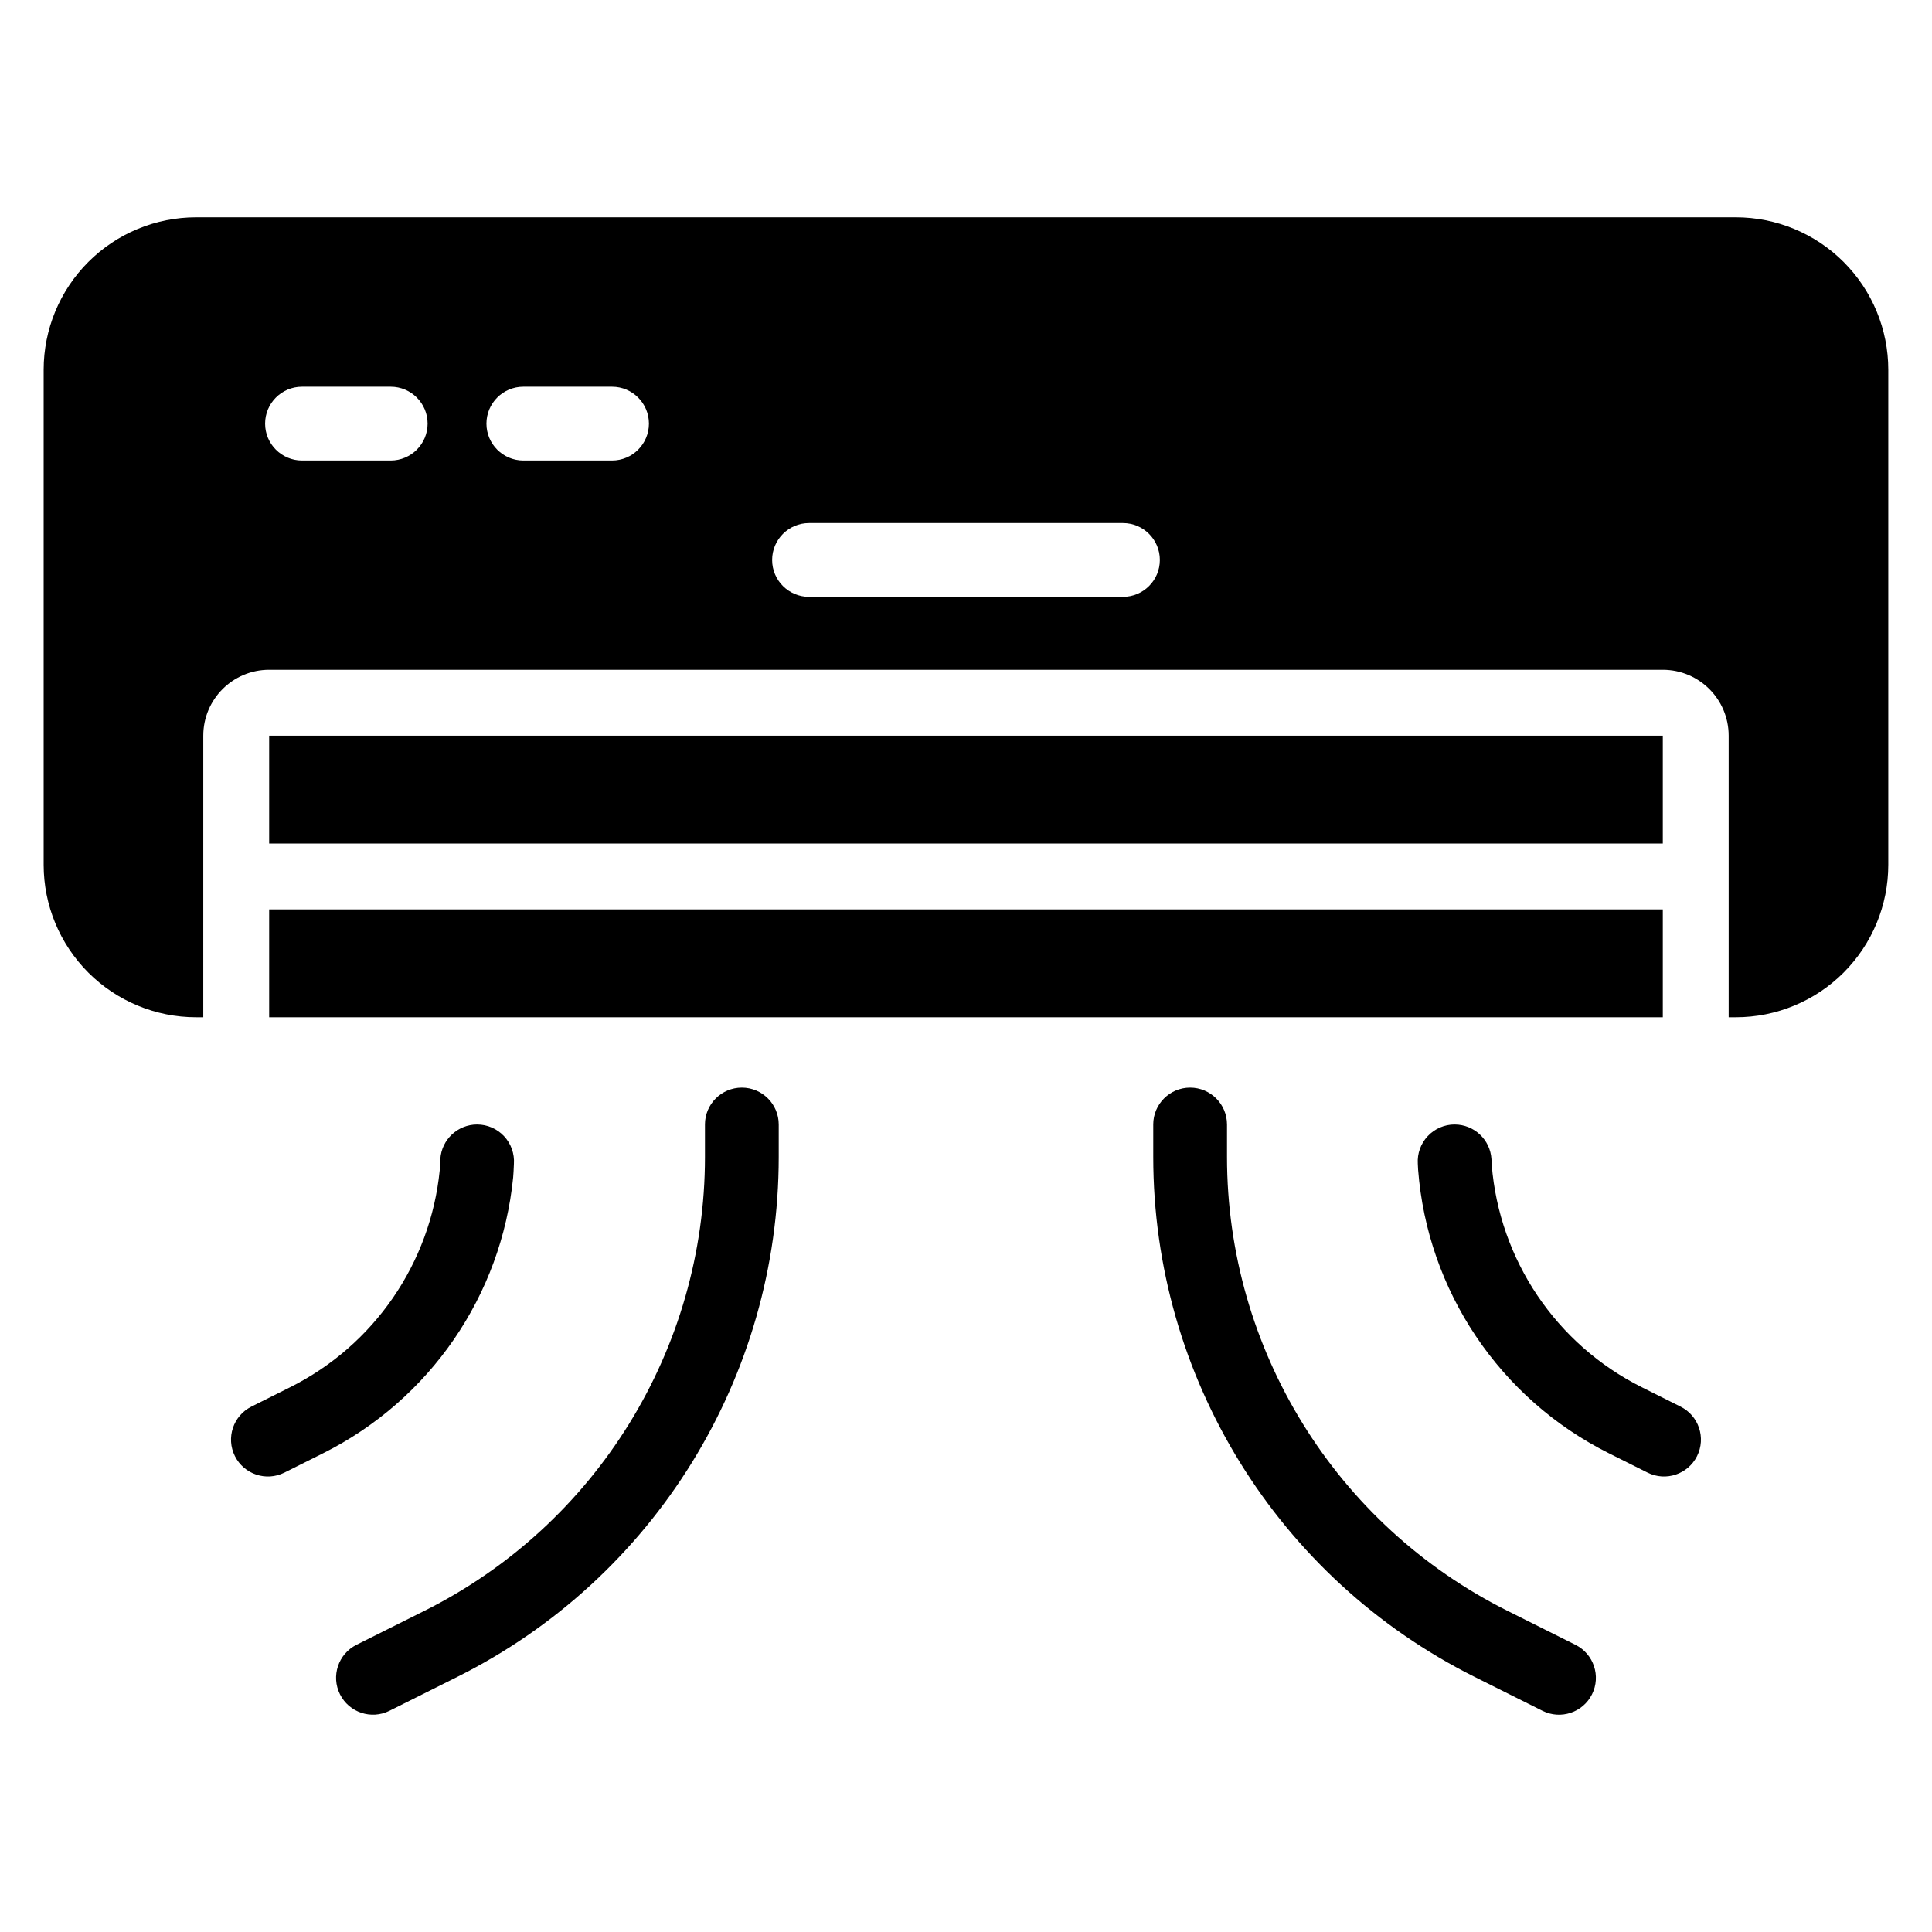
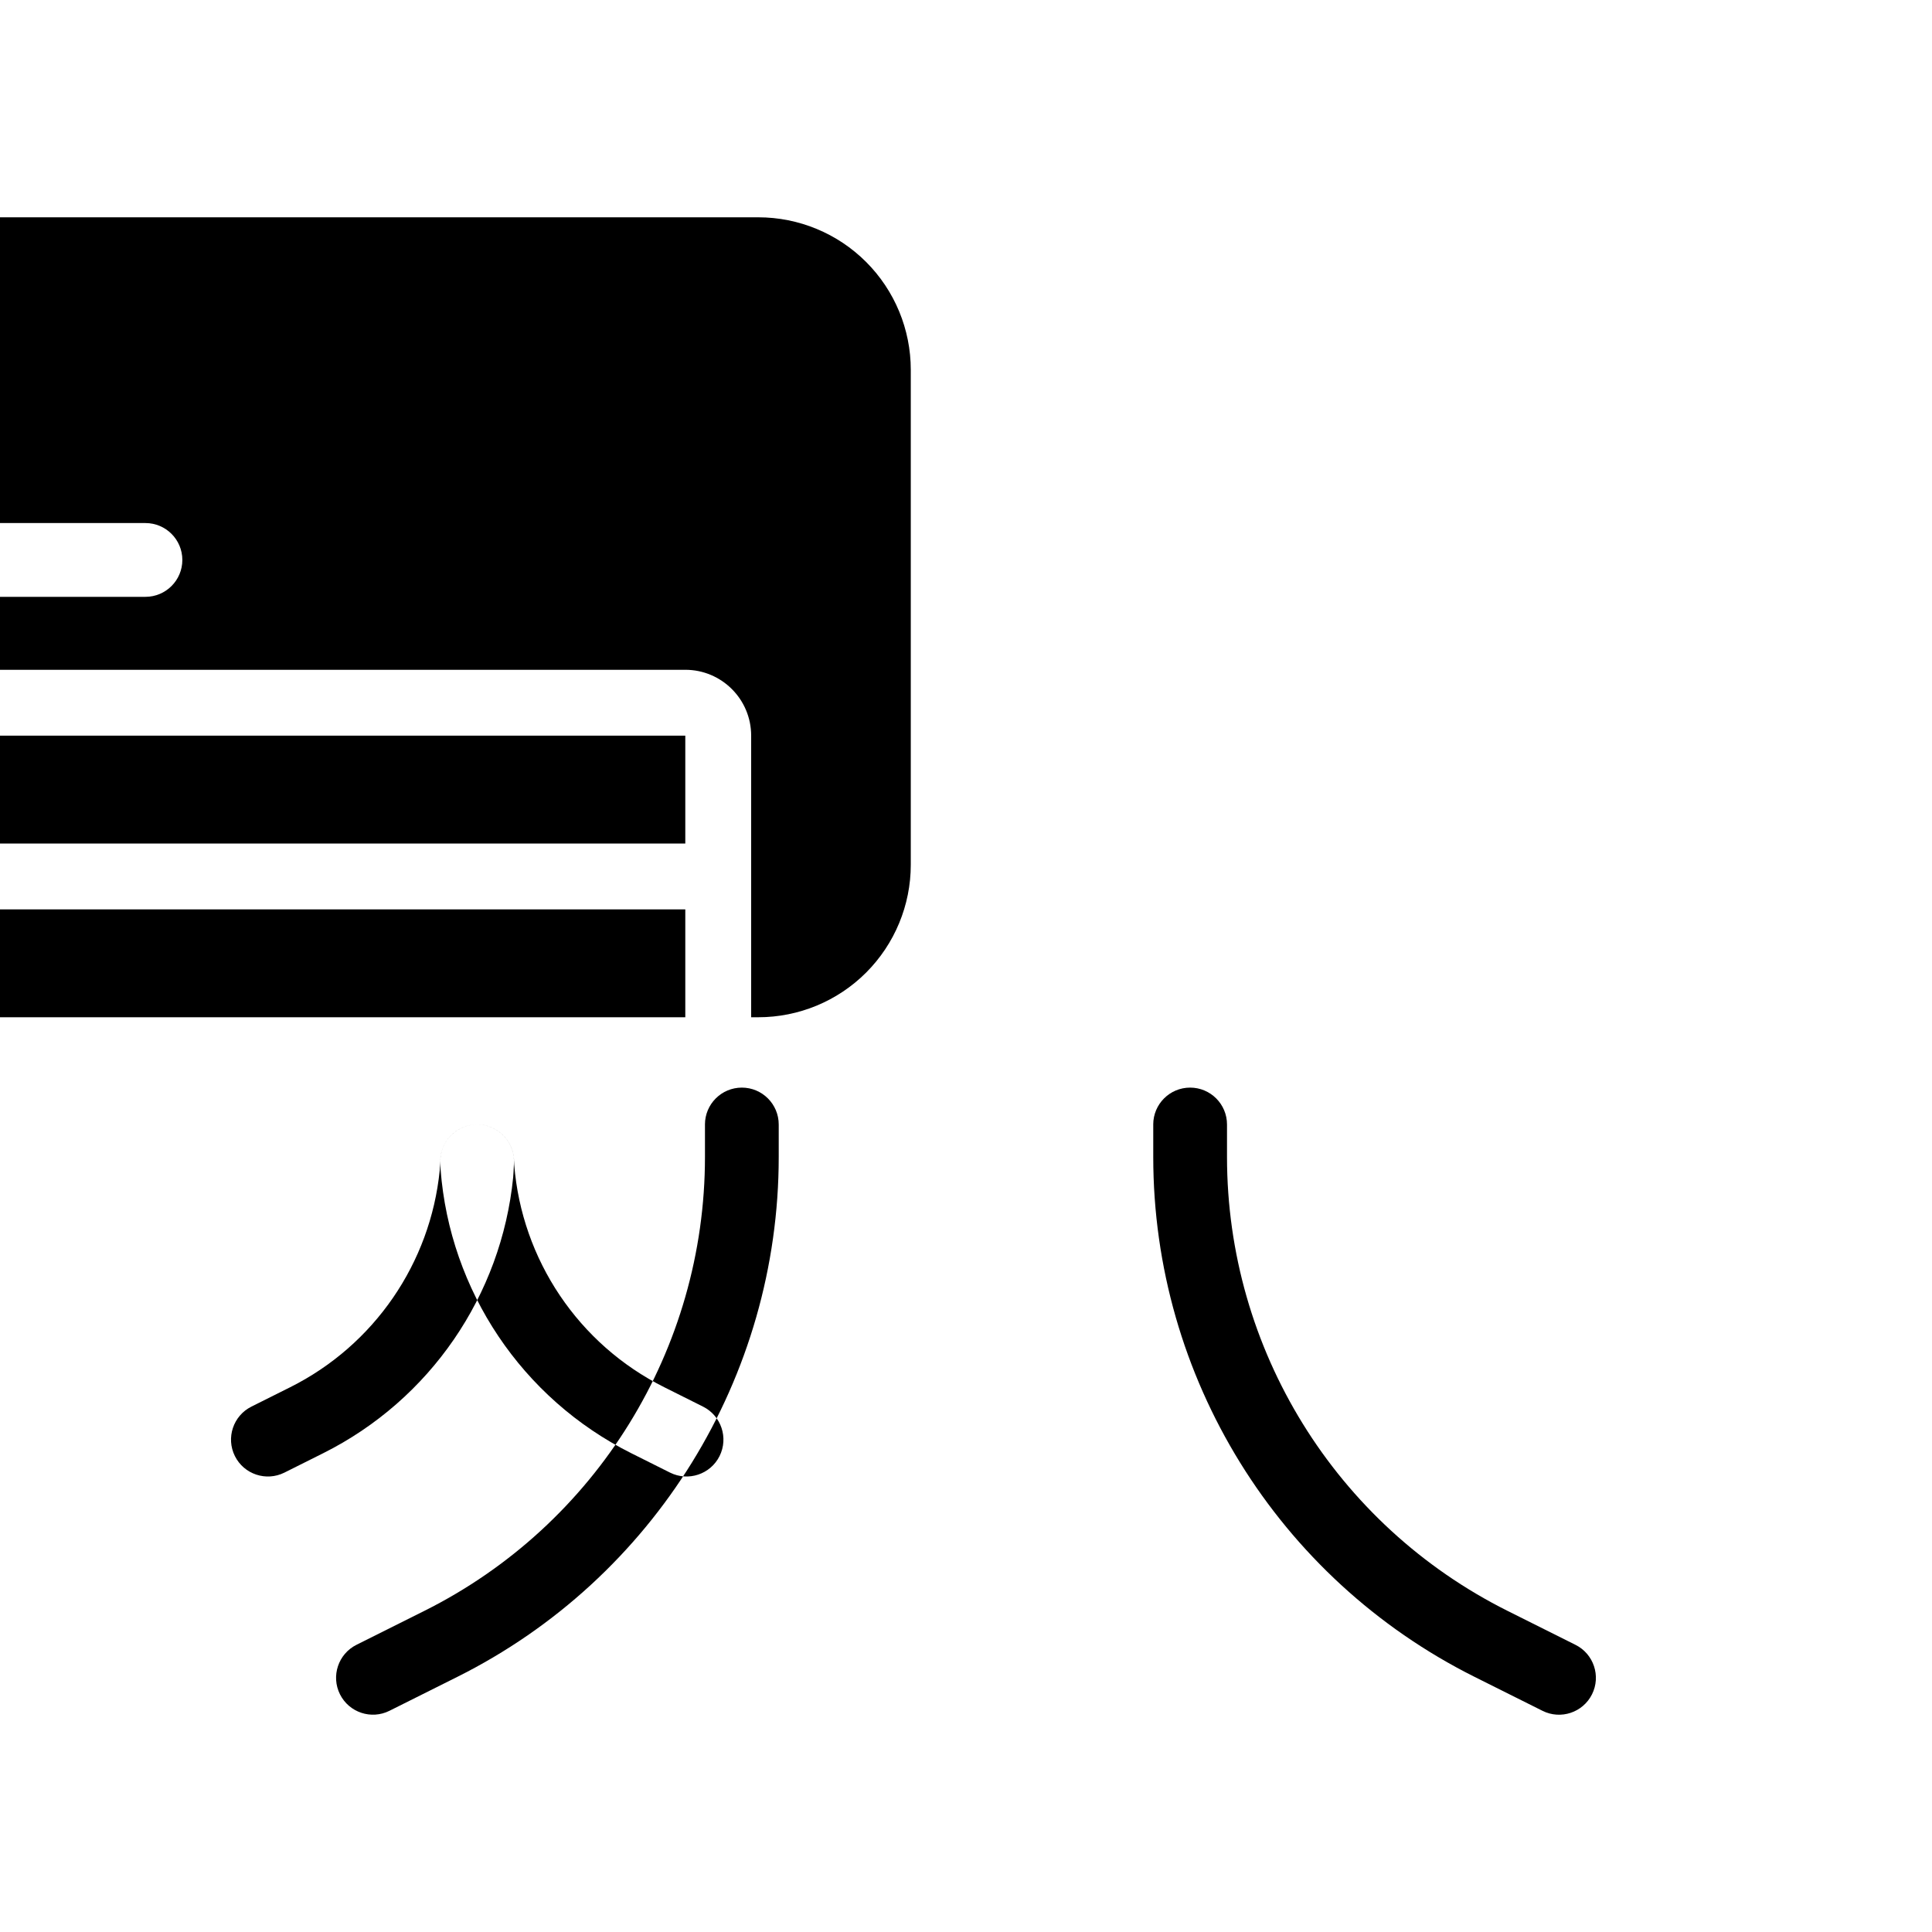
<svg xmlns="http://www.w3.org/2000/svg" fill="#000000" width="800px" height="800px" version="1.1" viewBox="144 144 512 512">
-   <path d="m330.82 442c0-5.391 4.379-9.773 9.777-9.773 5.391 0 9.773 4.379 9.773 9.773v8.605c0 58.344-32.961 111.68-85.145 137.77-10.668 5.332-18.016 9.004-18.016 9.004-4.824 2.414-10.703 0.453-13.113-4.371-2.414-4.824-0.453-10.703 4.371-13.113 0 0 7.348-3.676 18.016-9.008 45.559-22.781 74.34-69.348 74.34-120.29v-8.605zm118.8 0c0-5.391 4.379-9.773 9.773-9.773 5.398 0 9.777 4.379 9.777 9.773v8.605c0 50.941 28.781 97.504 74.34 120.29 10.668 5.332 18.016 9.008 18.016 9.008 4.824 2.41 6.785 8.289 4.371 13.113-2.41 4.824-8.289 6.785-13.113 4.371 0 0-7.348-3.672-18.016-9.004-52.184-26.094-85.145-79.434-85.145-137.77v-8.605zm-179.18 0 0.004 0.004c2.703 0 5.289 1.121 7.137 3.098 1.844 1.977 2.793 4.629 2.613 7.328-0.059 1.52-0.129 2.84-0.203 3.617-3.113 31.172-21.969 58.883-50.359 73.078-6.074 3.039-10.262 5.133-10.262 5.133-4.828 2.41-10.703 0.453-13.117-4.375-2.41-4.824-0.453-10.699 4.375-13.113 0 0 4.184-2.094 10.262-5.133 22.332-11.168 37.176-32.957 39.641-57.473 0.066-0.617 0.121-1.73 0.164-3.039 0.344-5.133 4.606-9.117 9.746-9.125zm259.05 0c-2.695 0-5.273 1.113-7.117 3.078-1.852 1.965-2.805 4.606-2.641 7.293 0.023 0.668 0.055 1.219 0.078 1.586 2.461 32.016 21.52 60.656 50.547 75.168 6.074 3.039 10.262 5.133 10.262 5.133 4.828 2.41 10.703 0.453 13.117-4.375 2.41-4.824 0.453-10.699-4.375-13.113 0 0-4.184-2.094-10.262-5.133-22.777-11.387-37.762-33.824-39.777-58.938-0.023-0.336-0.051-0.867-0.07-1.527-0.32-5.152-4.594-9.168-9.758-9.168l-0.012-0.004zm-331.62-28.418h-1.887c-10.719 0-21-4.262-28.578-11.836-7.578-7.582-11.836-17.859-11.836-28.578v-131.17c0-10.715 4.262-20.996 11.836-28.574 7.578-7.582 17.859-11.836 28.578-11.836h408.02c10.719 0 21 4.254 28.578 11.836 7.578 7.578 11.836 17.859 11.836 28.574v131.17c0 10.719-4.262 20.996-11.836 28.578-7.578 7.578-17.859 11.836-28.578 11.836h-1.887v-74.625c0-9.641-7.816-17.457-17.457-17.457h-369.33c-9.641 0-17.457 7.816-17.457 17.457zm386.79-28.582v28.582h-369.33v-28.582zm0-17.457h-369.33v-28.582h369.33zm-226.26-65.375c-5.398 0-9.777-4.379-9.777-9.777 0-5.391 4.379-9.777 9.777-9.777h83.195c5.398 0 9.777 4.383 9.777 9.777 0 5.398-4.379 9.777-9.777 9.777zm-75.715-36.129c-5.391 0-9.773-4.379-9.773-9.777 0-5.398 4.379-9.777 9.773-9.777h23.516c5.391 0 9.773 4.379 9.773 9.777 0 5.398-4.379 9.777-9.773 9.777zm-58.656 0c-5.391 0-9.773-4.379-9.773-9.777 0-5.398 4.379-9.777 9.773-9.777h23.516c5.391 0 9.777 4.379 9.777 9.777 0 5.398-4.383 9.777-9.777 9.777z" fill-rule="evenodd" />
+   <path d="m330.82 442c0-5.391 4.379-9.773 9.777-9.773 5.391 0 9.773 4.379 9.773 9.773v8.605c0 58.344-32.961 111.68-85.145 137.77-10.668 5.332-18.016 9.004-18.016 9.004-4.824 2.414-10.703 0.453-13.113-4.371-2.414-4.824-0.453-10.703 4.371-13.113 0 0 7.348-3.676 18.016-9.008 45.559-22.781 74.34-69.348 74.34-120.29v-8.605zm118.8 0c0-5.391 4.379-9.773 9.773-9.773 5.398 0 9.777 4.379 9.777 9.773v8.605c0 50.941 28.781 97.504 74.34 120.29 10.668 5.332 18.016 9.008 18.016 9.008 4.824 2.41 6.785 8.289 4.371 13.113-2.41 4.824-8.289 6.785-13.113 4.371 0 0-7.348-3.672-18.016-9.004-52.184-26.094-85.145-79.434-85.145-137.77v-8.605zm-179.18 0 0.004 0.004c2.703 0 5.289 1.121 7.137 3.098 1.844 1.977 2.793 4.629 2.613 7.328-0.059 1.52-0.129 2.84-0.203 3.617-3.113 31.172-21.969 58.883-50.359 73.078-6.074 3.039-10.262 5.133-10.262 5.133-4.828 2.41-10.703 0.453-13.117-4.375-2.41-4.824-0.453-10.699 4.375-13.113 0 0 4.184-2.094 10.262-5.133 22.332-11.168 37.176-32.957 39.641-57.473 0.066-0.617 0.121-1.73 0.164-3.039 0.344-5.133 4.606-9.117 9.746-9.125zc-2.695 0-5.273 1.113-7.117 3.078-1.852 1.965-2.805 4.606-2.641 7.293 0.023 0.668 0.055 1.219 0.078 1.586 2.461 32.016 21.52 60.656 50.547 75.168 6.074 3.039 10.262 5.133 10.262 5.133 4.828 2.41 10.703 0.453 13.117-4.375 2.41-4.824 0.453-10.699-4.375-13.113 0 0-4.184-2.094-10.262-5.133-22.777-11.387-37.762-33.824-39.777-58.938-0.023-0.336-0.051-0.867-0.07-1.527-0.32-5.152-4.594-9.168-9.758-9.168l-0.012-0.004zm-331.62-28.418h-1.887c-10.719 0-21-4.262-28.578-11.836-7.578-7.582-11.836-17.859-11.836-28.578v-131.17c0-10.715 4.262-20.996 11.836-28.574 7.578-7.582 17.859-11.836 28.578-11.836h408.02c10.719 0 21 4.254 28.578 11.836 7.578 7.578 11.836 17.859 11.836 28.574v131.17c0 10.719-4.262 20.996-11.836 28.578-7.578 7.578-17.859 11.836-28.578 11.836h-1.887v-74.625c0-9.641-7.816-17.457-17.457-17.457h-369.33c-9.641 0-17.457 7.816-17.457 17.457zm386.79-28.582v28.582h-369.33v-28.582zm0-17.457h-369.33v-28.582h369.33zm-226.26-65.375c-5.398 0-9.777-4.379-9.777-9.777 0-5.391 4.379-9.777 9.777-9.777h83.195c5.398 0 9.777 4.383 9.777 9.777 0 5.398-4.379 9.777-9.777 9.777zm-75.715-36.129c-5.391 0-9.773-4.379-9.773-9.777 0-5.398 4.379-9.777 9.773-9.777h23.516c5.391 0 9.773 4.379 9.773 9.777 0 5.398-4.379 9.777-9.773 9.777zm-58.656 0c-5.391 0-9.773-4.379-9.773-9.777 0-5.398 4.379-9.777 9.773-9.777h23.516c5.391 0 9.777 4.379 9.777 9.777 0 5.398-4.383 9.777-9.777 9.777z" fill-rule="evenodd" />
</svg>